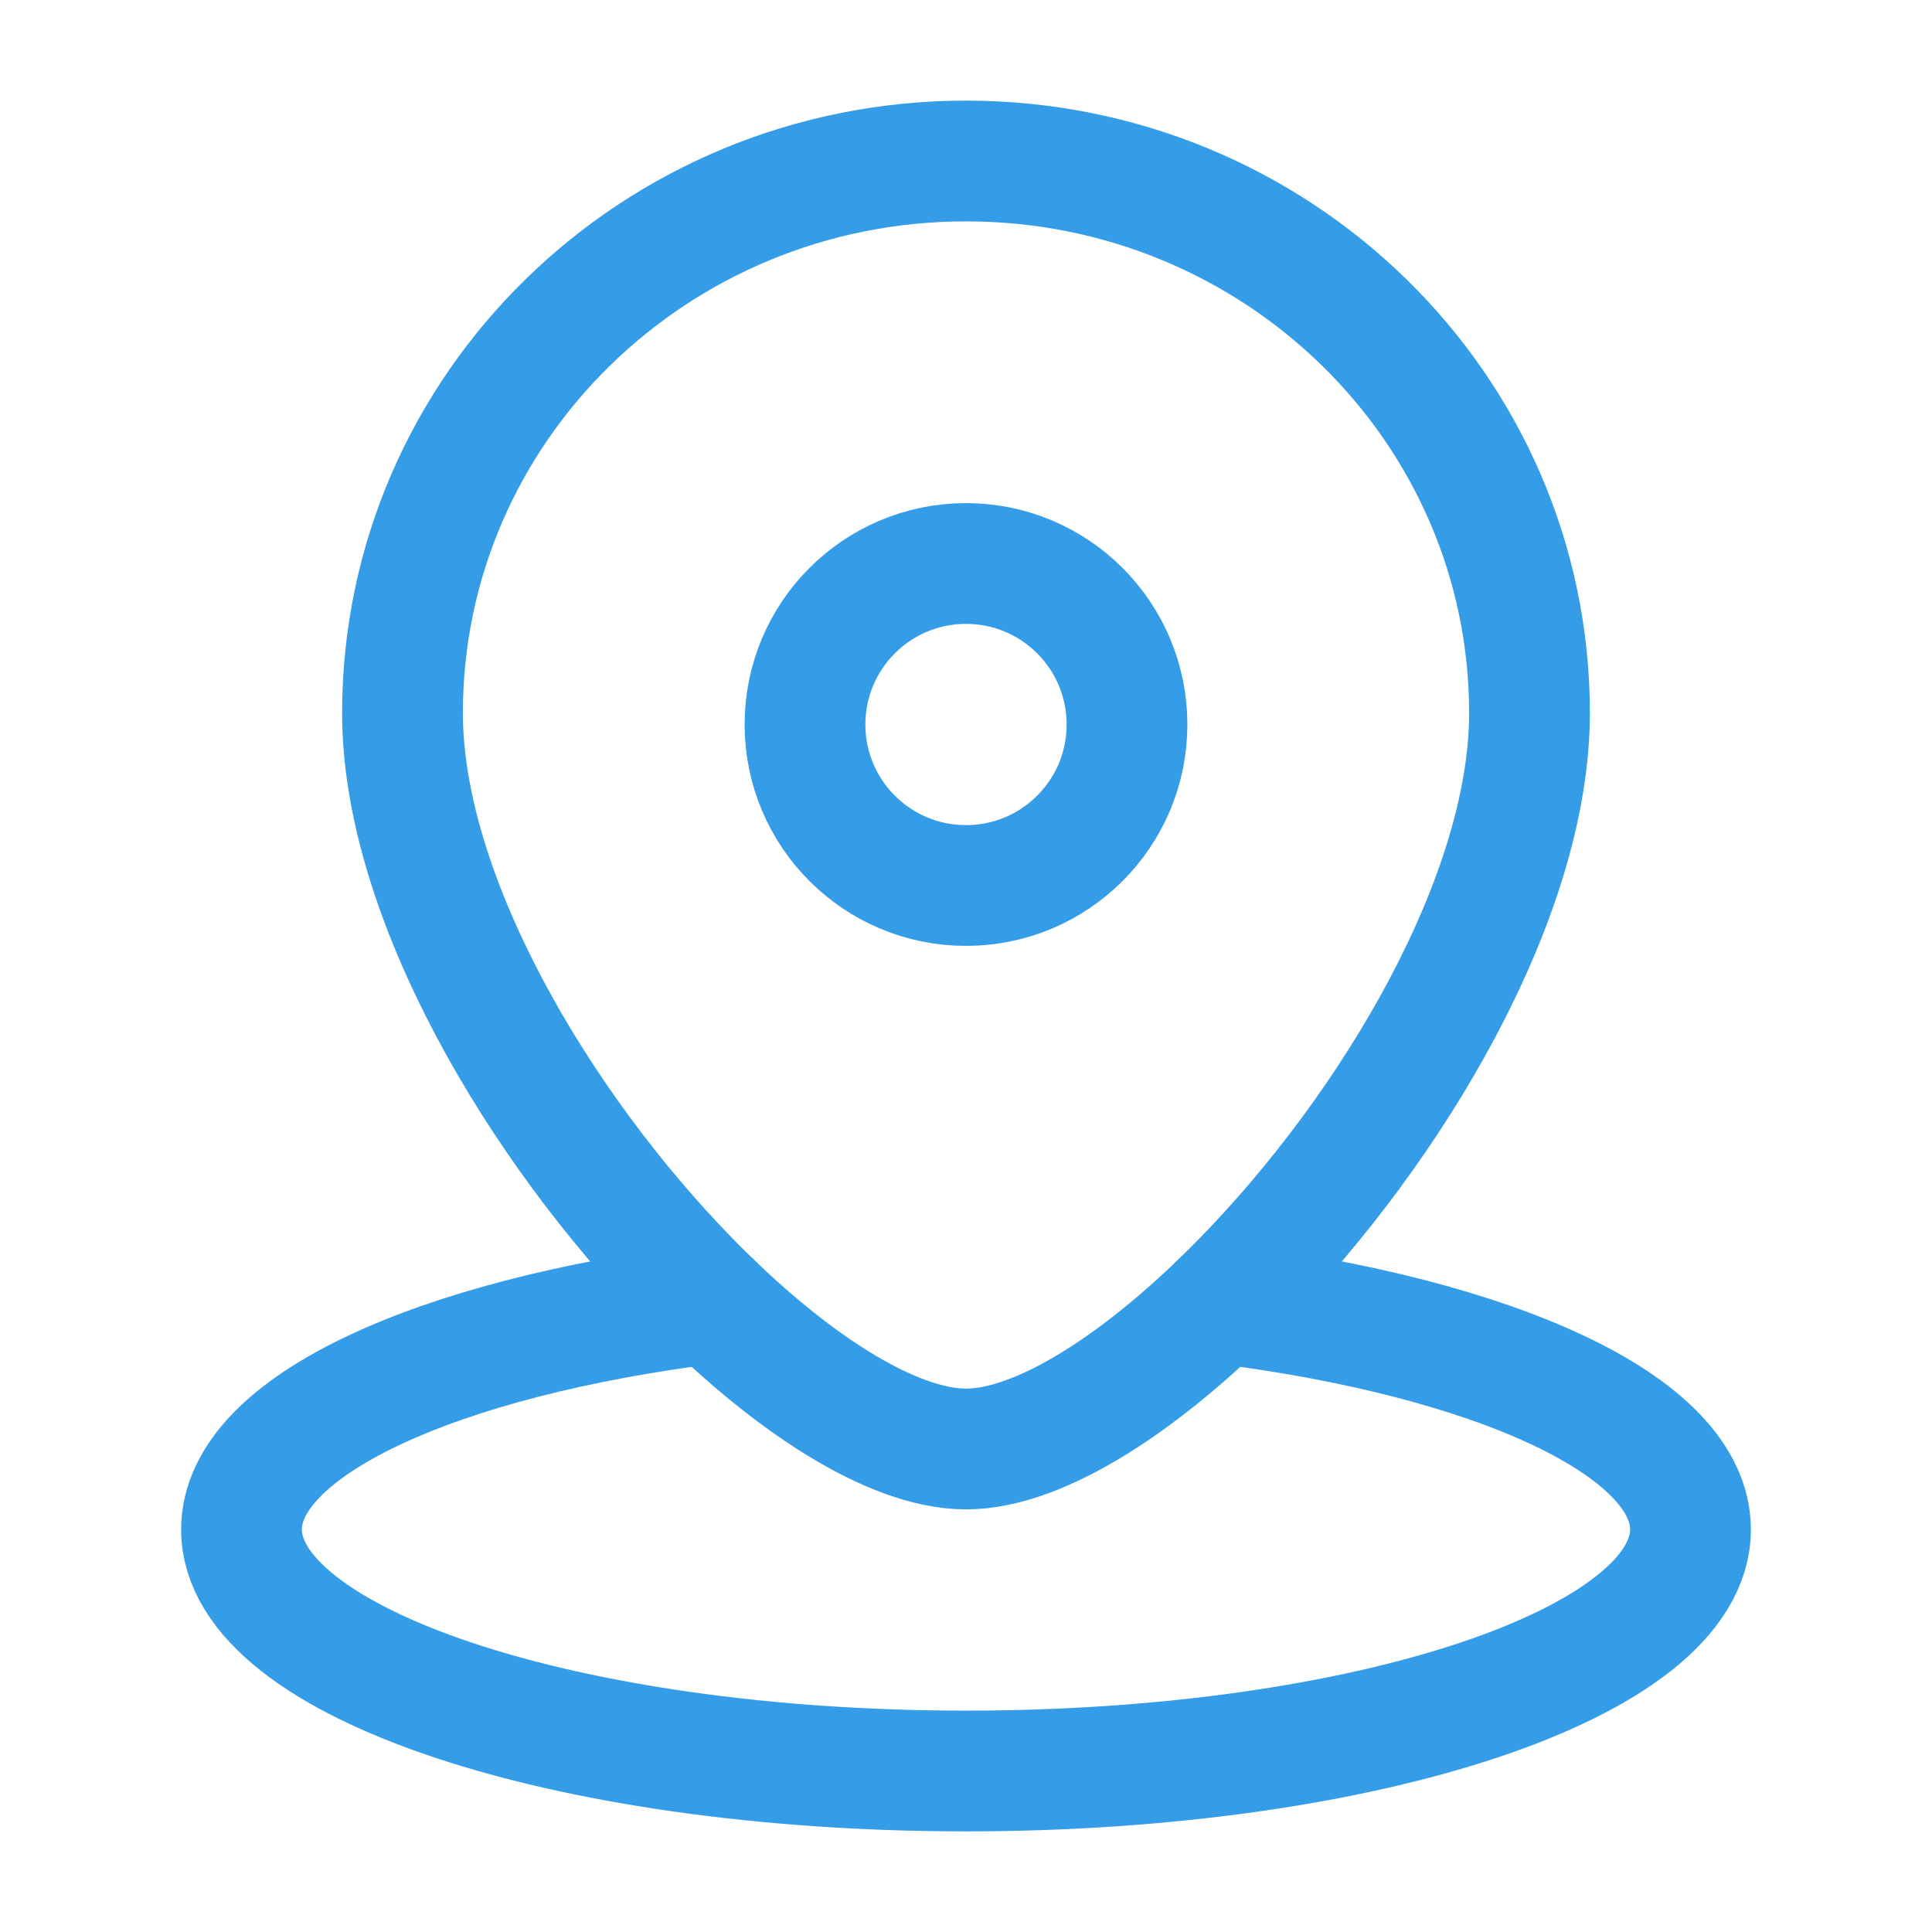
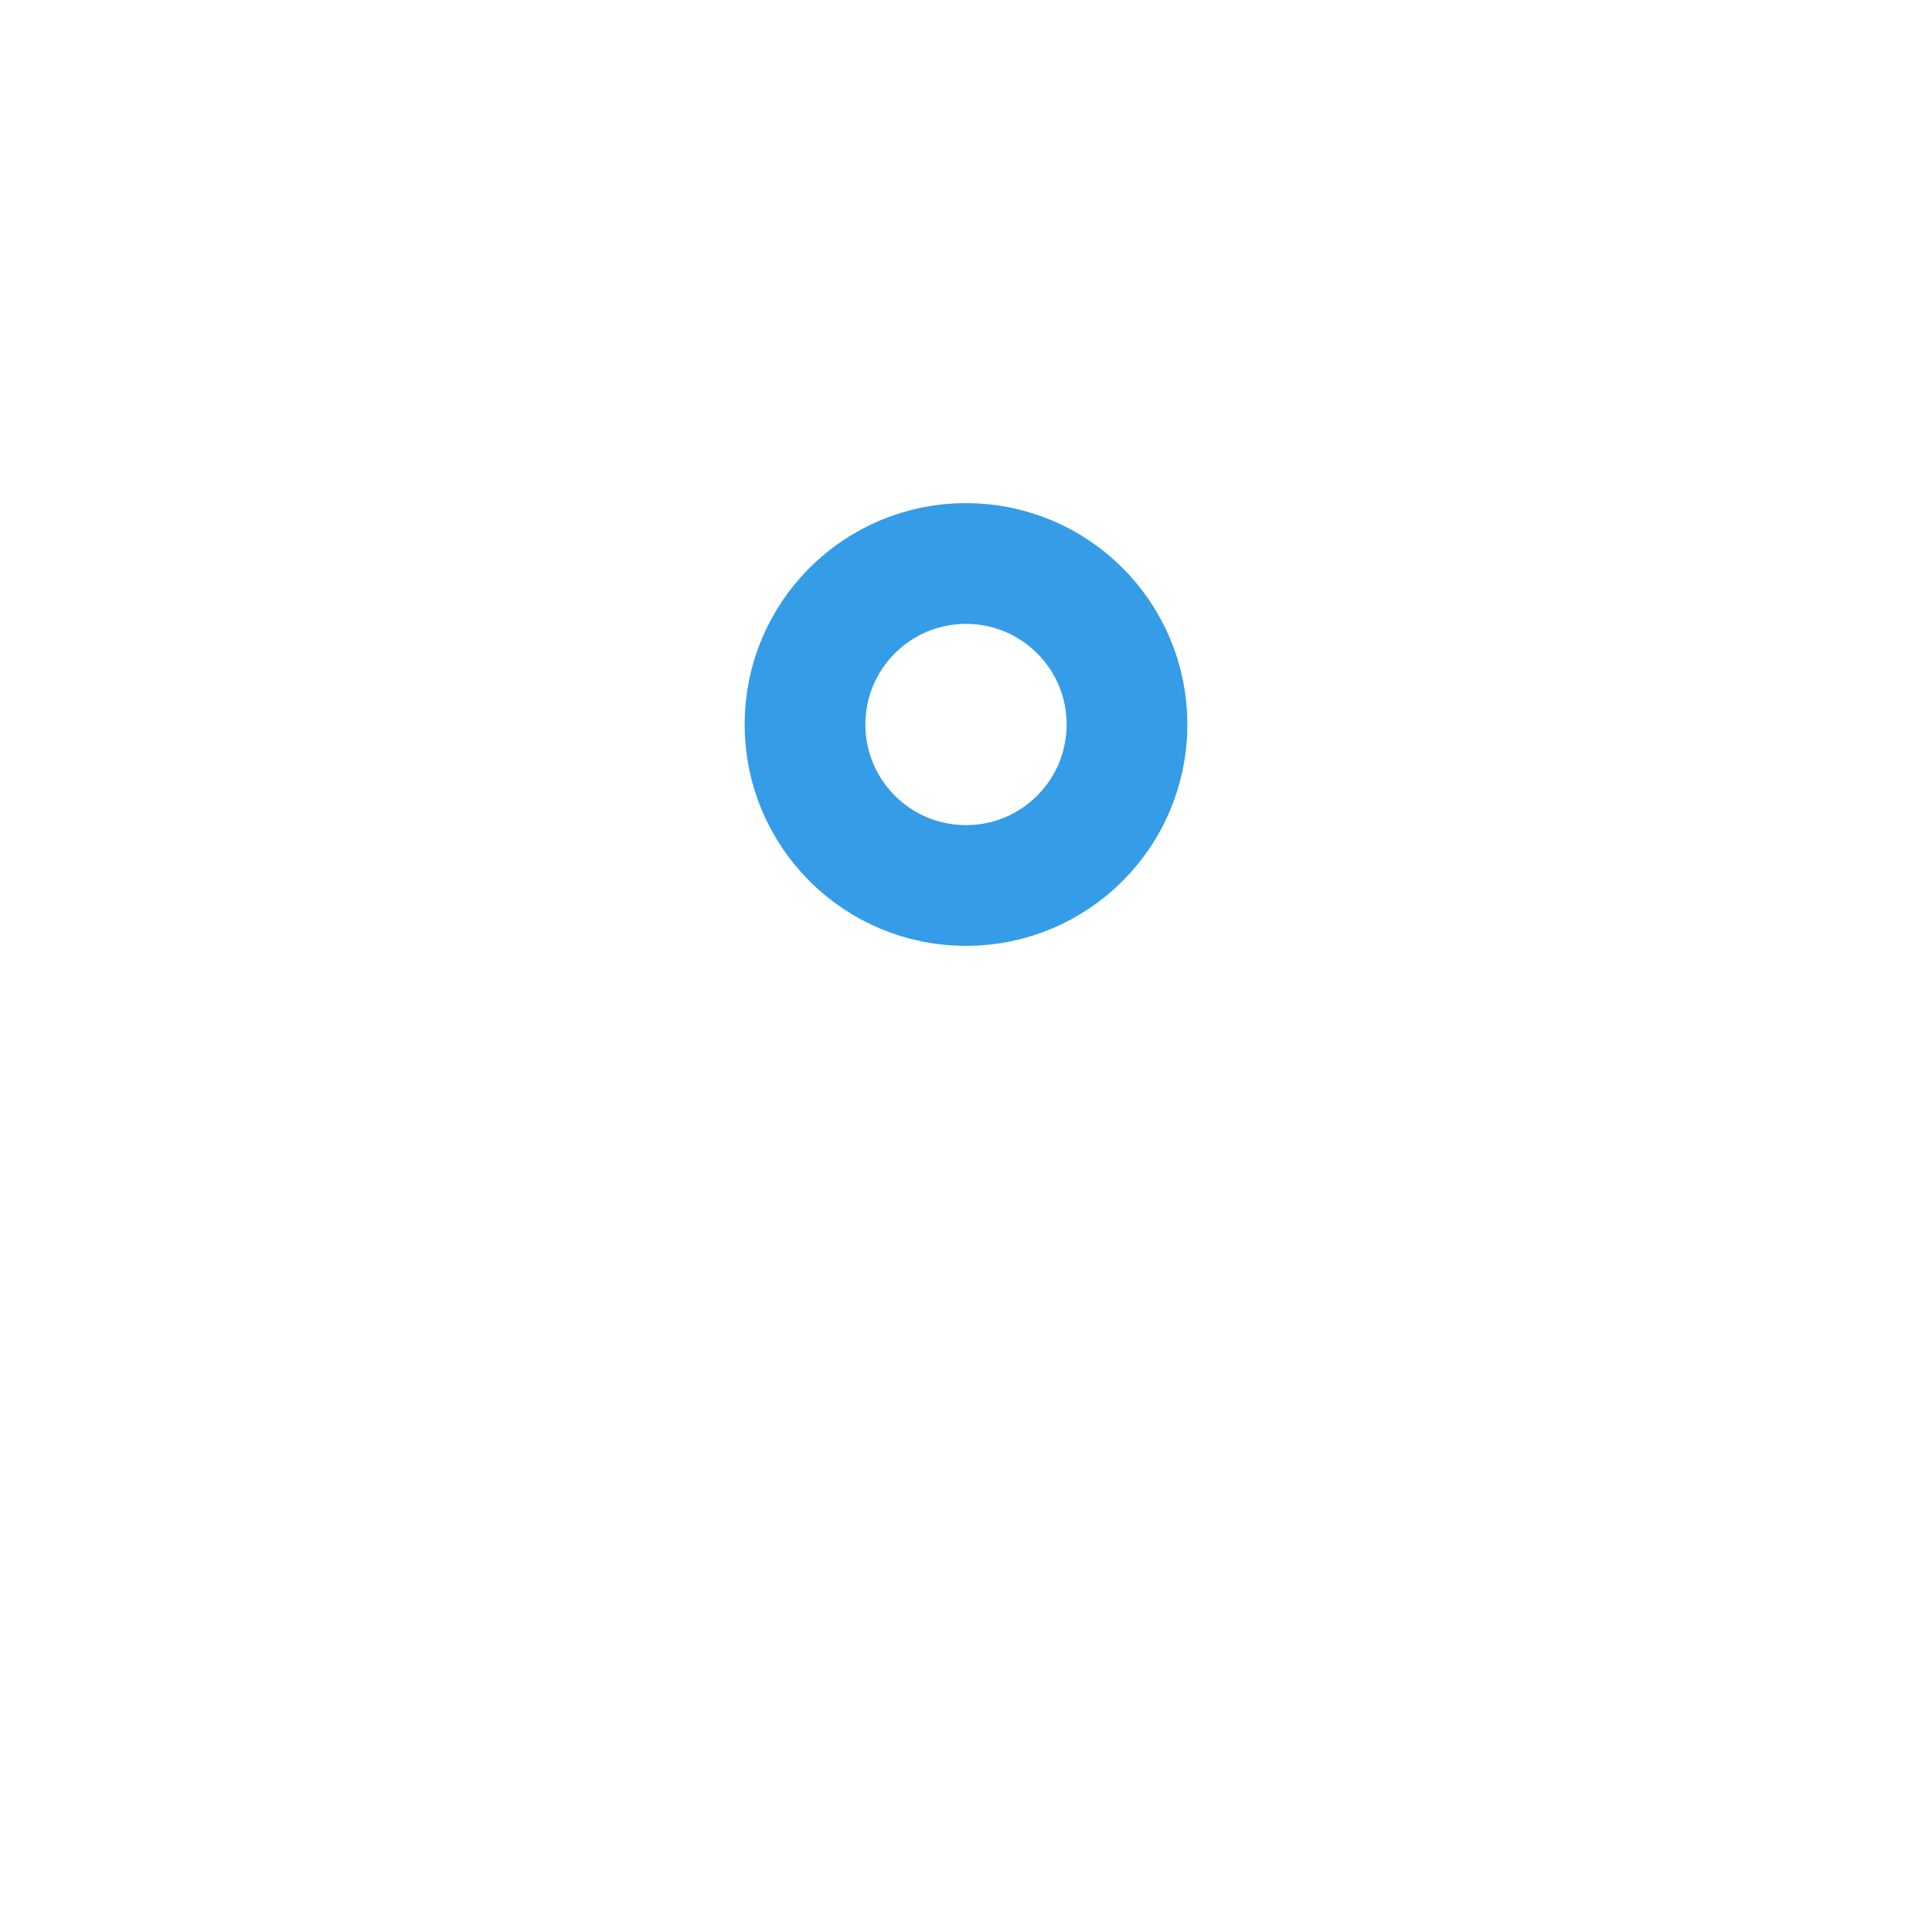
<svg xmlns="http://www.w3.org/2000/svg" width="24" height="24" viewBox="0 0 24 24" fill="none">
  <path d="M14 9C14 10.105 13.105 11 12 11C10.895 11 10 10.105 10 9C10 7.895 10.895 7 12 7C13.105 7 14 7.895 14 9Z" stroke="#359CE8" stroke-width="1.5" />
-   <path d="M19 8.857C19 11.142 17.302 13.997 15.442 15.903C14.219 17.157 12.926 18 12 18C11.074 18 9.781 17.157 8.558 15.903C6.698 13.997 5 11.142 5 8.857C5 5.07 8.134 2 12 2C15.866 2 19 5.07 19 8.857Z" stroke="#359CE8" stroke-width="1.5" />
-   <path d="M15.154 16.189C18.569 16.615 21 17.713 21 19C21 20.657 16.971 22 12 22C7.029 22 3 20.657 3 19C3 17.713 5.431 16.615 8.846 16.189" stroke="#359CE8" stroke-width="1.5" stroke-linecap="round" />
</svg>